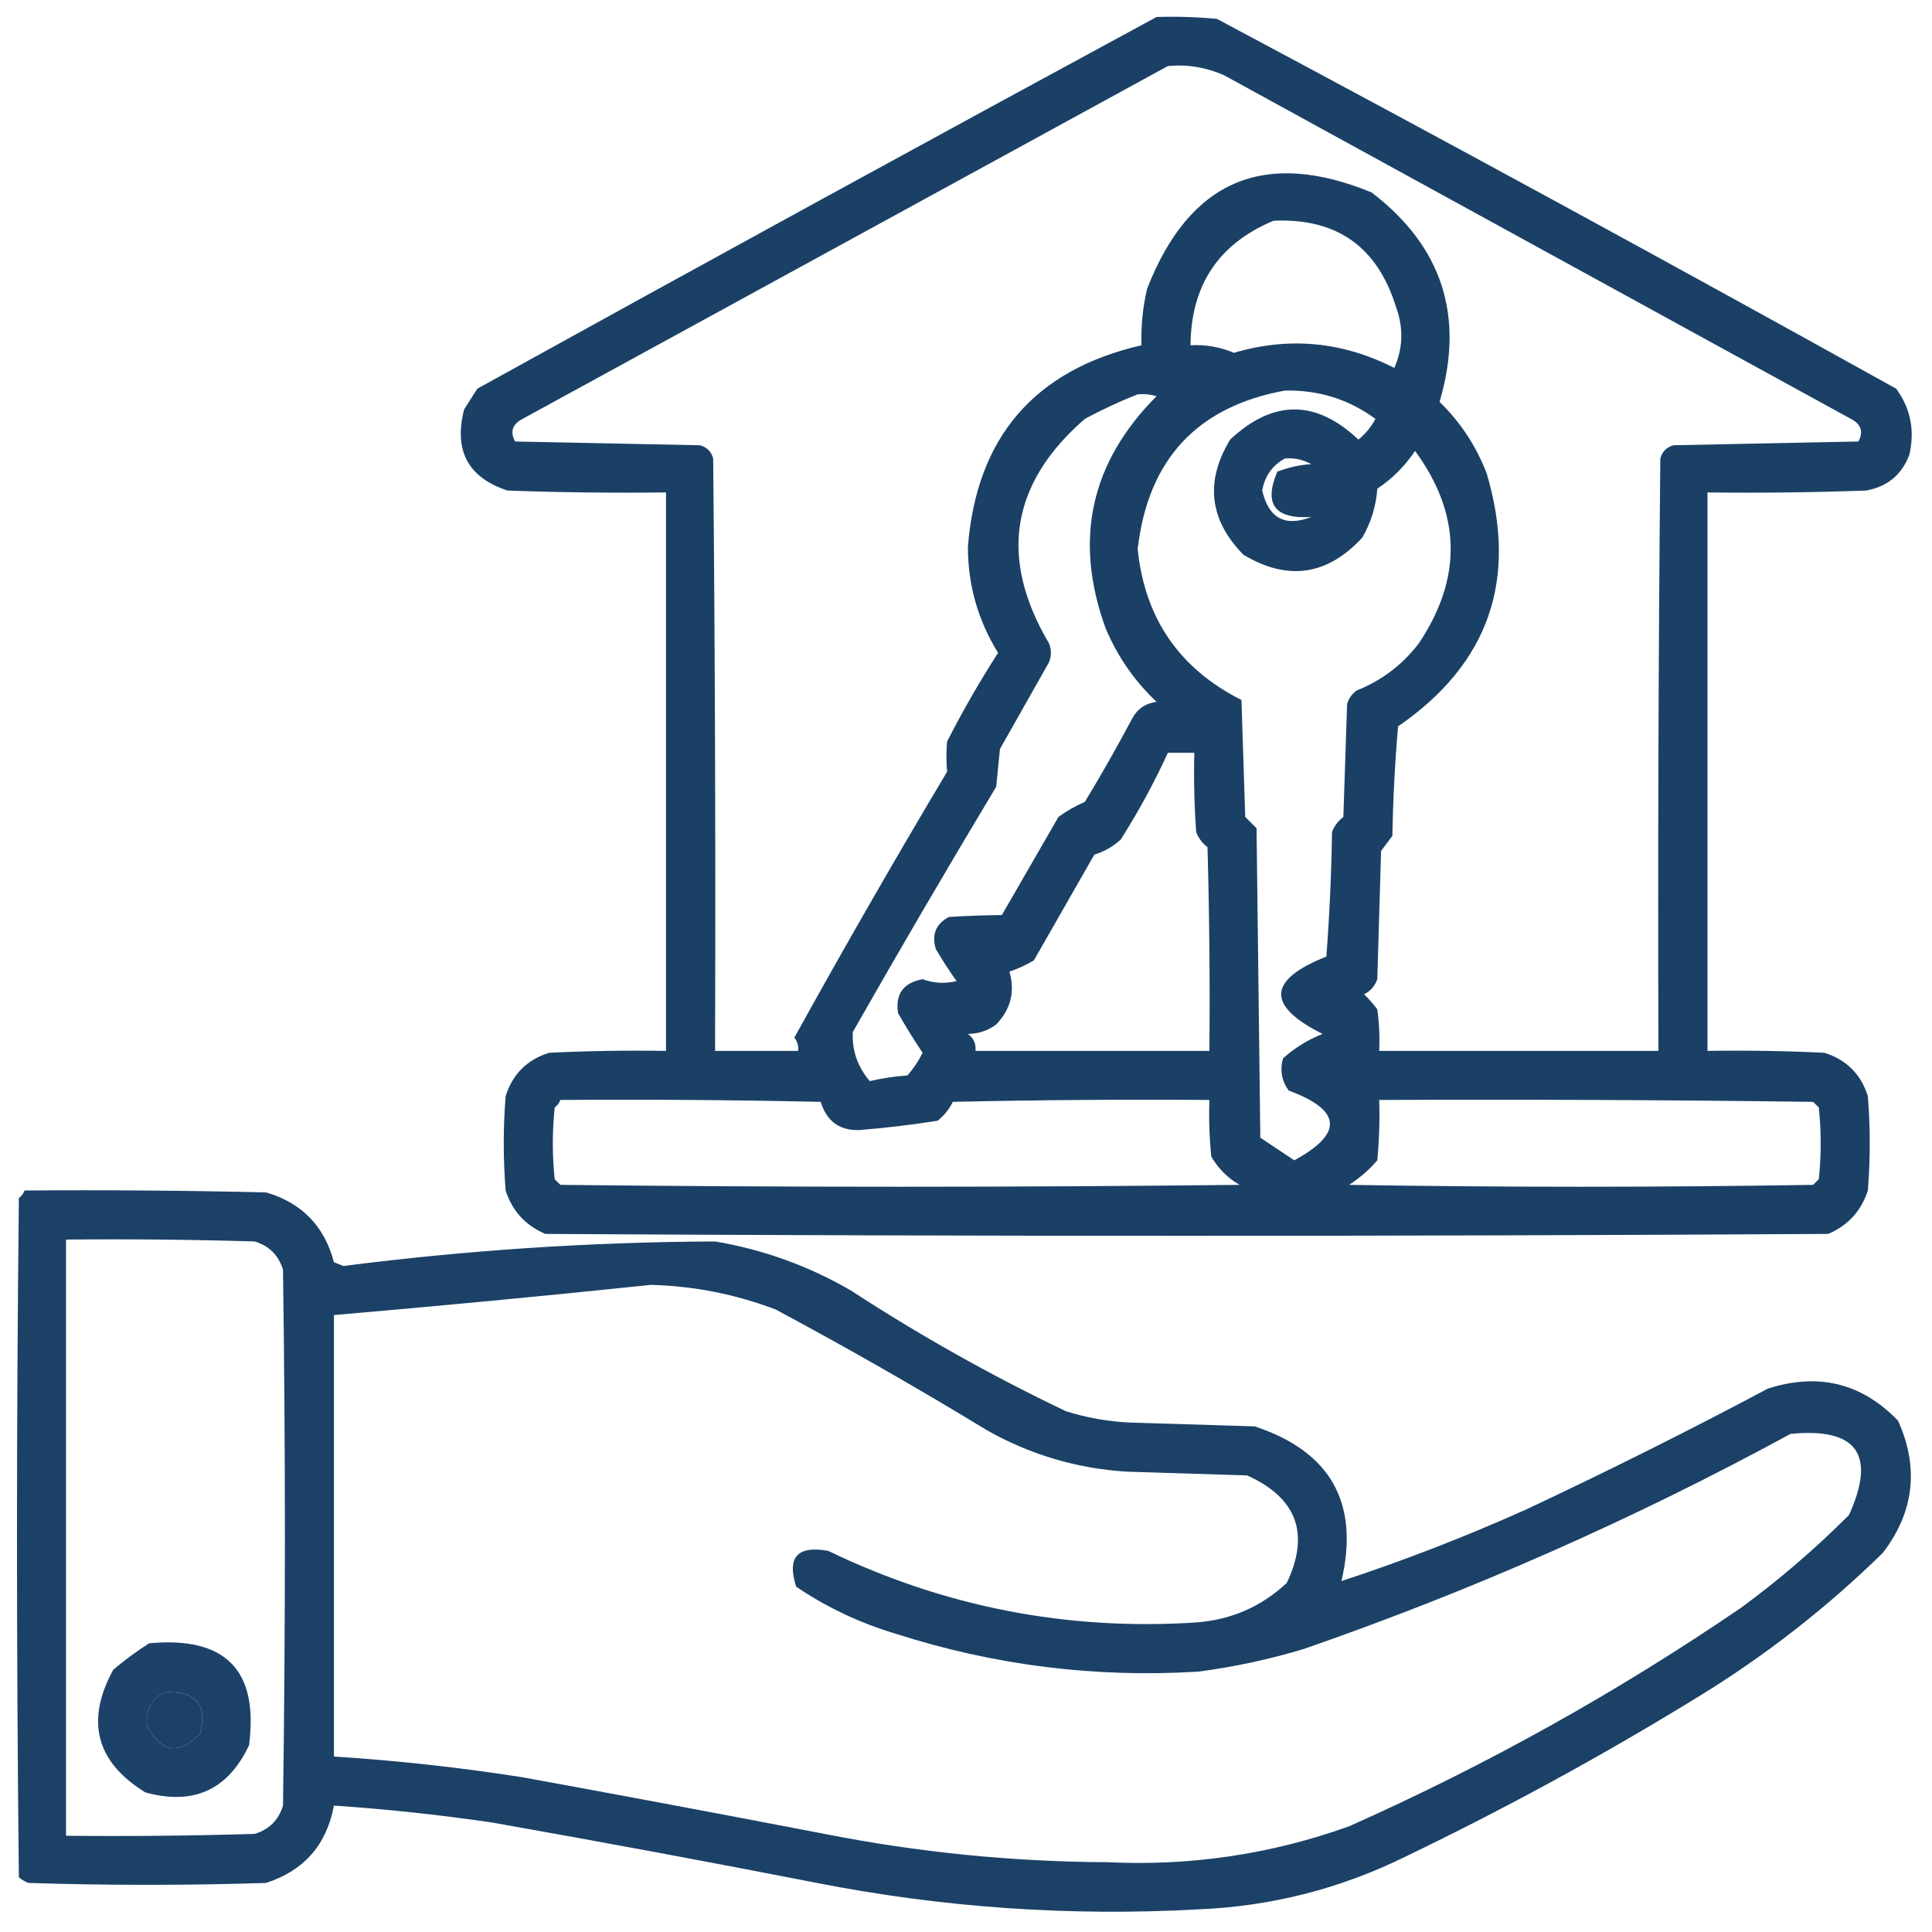
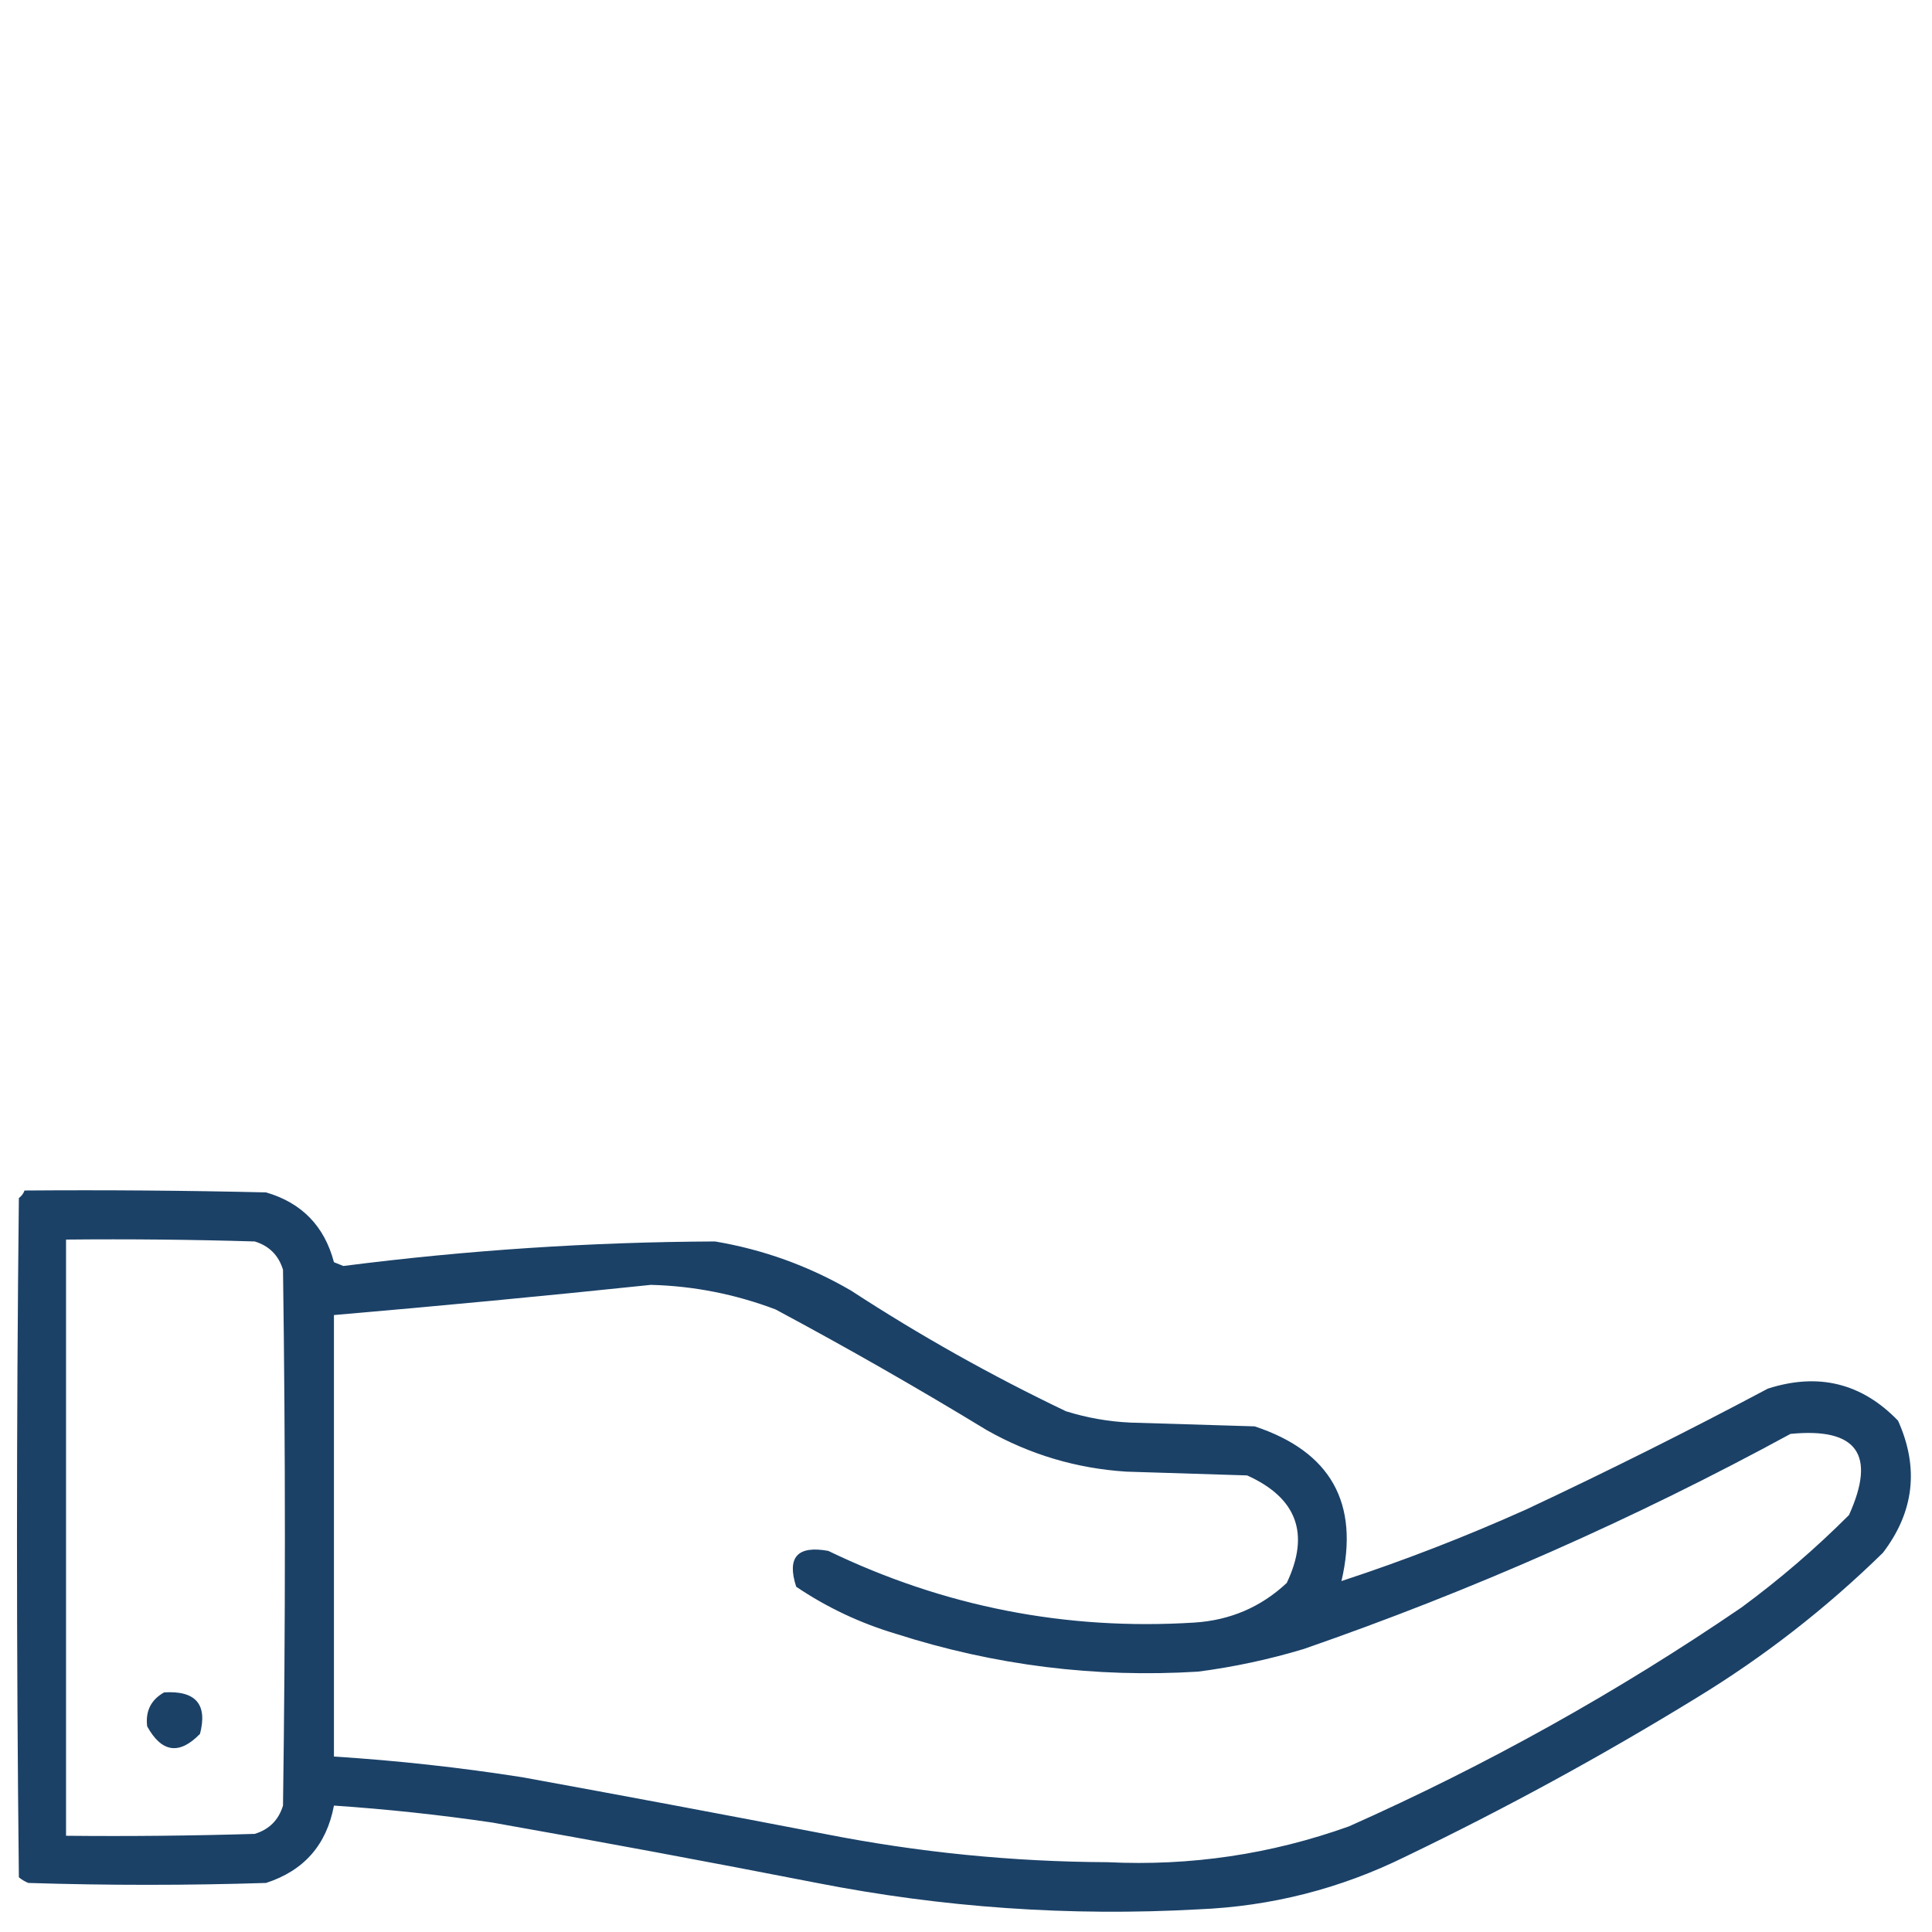
<svg xmlns="http://www.w3.org/2000/svg" width="120" height="120" viewBox="0 0 120 120" fill="none">
-   <path opacity="0.918" fill-rule="evenodd" clip-rule="evenodd" d="M71.836 1.055C73.088 1.016 74.338 1.055 75.586 1.172C89.716 8.706 103.778 16.362 117.773 24.141C118.669 25.361 118.942 26.728 118.594 28.242C118.123 29.493 117.225 30.235 115.898 30.469C112.618 30.586 109.337 30.625 106.055 30.586C106.055 42.148 106.055 53.711 106.055 65.273C108.478 65.235 110.9 65.273 113.32 65.391C114.687 65.82 115.586 66.719 116.016 68.086C116.172 70.039 116.172 71.992 116.016 73.945C115.607 75.213 114.787 76.112 113.555 76.641C86.992 76.797 60.43 76.797 33.867 76.641C32.635 76.112 31.815 75.213 31.406 73.945C31.25 71.992 31.25 70.039 31.406 68.086C31.836 66.719 32.734 65.82 34.102 65.391C36.522 65.273 38.944 65.235 41.367 65.273C41.367 53.711 41.367 42.148 41.367 30.586C38.085 30.625 34.804 30.586 31.523 30.469C29.068 29.662 28.17 27.982 28.828 25.43C29.102 25 29.375 24.57 29.648 24.141C43.695 16.376 57.758 8.681 71.836 1.055ZM72.539 4.102C73.768 3.99 74.939 4.185 76.055 4.688C89.023 11.797 101.992 18.906 114.961 26.016C115.598 26.347 115.754 26.816 115.43 27.422C111.602 27.5 107.773 27.578 103.945 27.656C103.516 27.773 103.242 28.047 103.125 28.477C103.008 40.742 102.969 53.008 103.008 65.273C97.227 65.273 91.445 65.273 85.664 65.273C85.703 64.41 85.664 63.551 85.547 62.695C85.297 62.357 85.023 62.045 84.727 61.758C85.124 61.555 85.398 61.243 85.547 60.82C85.625 58.164 85.703 55.508 85.781 52.852C86.016 52.539 86.25 52.227 86.484 51.914C86.524 49.644 86.641 47.379 86.836 45.117C92.462 41.248 94.298 36.014 92.344 29.414C91.69 27.708 90.713 26.223 89.414 24.961C90.986 19.643 89.579 15.307 85.195 11.953C78.524 9.214 73.876 11.206 71.25 17.93C70.978 19.086 70.861 20.258 70.898 21.445C64.245 22.982 60.651 27.162 60.117 33.984C60.125 36.363 60.751 38.55 61.992 40.547C60.849 42.326 59.794 44.161 58.828 46.055C58.769 46.688 58.769 47.313 58.828 47.93C55.572 53.388 52.408 58.895 49.336 64.453C49.532 64.69 49.61 64.964 49.57 65.273C47.852 65.273 46.133 65.273 44.414 65.273C44.453 53.008 44.414 40.742 44.297 28.477C44.18 28.047 43.906 27.773 43.477 27.656C39.648 27.578 35.82 27.5 31.992 27.422C31.668 26.816 31.824 26.347 32.461 26.016C45.842 18.701 59.202 11.396 72.539 4.102ZM79.102 13.711C83.026 13.532 85.565 15.329 86.719 19.102C87.181 20.378 87.142 21.628 86.602 22.852C83.391 21.215 80.071 20.902 76.641 21.914C75.785 21.552 74.887 21.395 73.945 21.445C73.975 17.709 75.694 15.13 79.102 13.711ZM79.805 24.258C81.898 24.214 83.773 24.8 85.43 26.016C85.17 26.511 84.819 26.941 84.375 27.305C81.731 24.807 79.075 24.807 76.406 27.305C74.835 29.903 75.109 32.286 77.227 34.453C79.976 36.101 82.437 35.749 84.609 33.398C85.158 32.456 85.471 31.441 85.547 30.352C86.484 29.727 87.266 28.945 87.891 28.008C90.761 31.919 90.839 35.904 88.125 39.961C87.102 41.298 85.813 42.274 84.258 42.891C83.976 43.102 83.781 43.376 83.672 43.711C83.594 46.055 83.516 48.398 83.438 50.742C83.113 50.989 82.879 51.301 82.734 51.68C82.695 54.261 82.578 56.84 82.383 59.414C78.722 60.867 78.644 62.468 82.148 64.219C81.23 64.58 80.41 65.088 79.688 65.742C79.489 66.466 79.606 67.13 80.039 67.734C83.339 68.955 83.456 70.4 80.391 72.07C79.692 71.603 78.988 71.134 78.281 70.664C78.203 64.258 78.125 57.852 78.047 51.445C77.812 51.211 77.578 50.977 77.344 50.742C77.266 48.32 77.187 45.898 77.109 43.477C73.25 41.531 71.101 38.406 70.664 34.102C71.304 28.541 74.351 25.26 79.805 24.258ZM70.664 24.492C71.062 24.455 71.453 24.494 71.836 24.609C67.731 28.726 66.676 33.531 68.672 39.023C69.409 40.772 70.463 42.295 71.836 43.594C71.143 43.686 70.635 44.037 70.312 44.648C69.383 46.397 68.406 48.116 67.383 49.805C66.8 50.057 66.253 50.37 65.742 50.742C64.57 52.774 63.398 54.805 62.227 56.836C61.161 56.846 60.068 56.885 58.945 56.953C58.127 57.38 57.854 58.044 58.125 58.945C58.526 59.629 58.955 60.294 59.414 60.938C58.696 61.111 57.993 61.072 57.305 60.82C56.105 61.042 55.597 61.745 55.781 62.93C56.26 63.77 56.767 64.59 57.305 65.391C57.05 65.9 56.738 66.368 56.367 66.797C55.573 66.855 54.791 66.972 54.023 67.148C53.263 66.257 52.912 65.242 52.969 64.102C55.878 58.985 58.847 53.907 61.875 48.867C61.953 48.086 62.031 47.305 62.109 46.523C63.125 44.727 64.141 42.93 65.156 41.133C65.313 40.742 65.313 40.352 65.156 39.961C62.027 34.674 62.769 30.026 67.383 26.016C68.47 25.432 69.564 24.924 70.664 24.492ZM79.805 28.477C80.388 28.429 80.935 28.546 81.445 28.828C80.713 28.876 80.01 29.033 79.336 29.297C78.477 31.316 79.18 32.254 81.445 32.109C79.818 32.741 78.803 32.194 78.398 30.469C78.559 29.569 79.028 28.905 79.805 28.477ZM72.539 46.758C73.086 46.758 73.633 46.758 74.18 46.758C74.141 48.4 74.18 50.041 74.297 51.68C74.441 52.059 74.675 52.371 75 52.617C75.117 56.835 75.156 61.054 75.117 65.273C70.273 65.273 65.43 65.273 60.586 65.273C60.633 64.831 60.477 64.479 60.117 64.219C60.781 64.208 61.367 64.013 61.875 63.633C62.784 62.681 63.057 61.587 62.695 60.352C63.23 60.169 63.738 59.935 64.219 59.648C65.469 57.461 66.719 55.273 67.969 53.086C68.585 52.895 69.131 52.583 69.609 52.148C70.711 50.414 71.687 48.617 72.539 46.758ZM34.805 68.32C40.196 68.281 45.586 68.32 50.977 68.438C51.337 69.621 52.118 70.207 53.32 70.195C54.969 70.062 56.609 69.867 58.242 69.609C58.644 69.286 58.956 68.896 59.18 68.438C64.492 68.32 69.804 68.281 75.117 68.32C75.078 69.495 75.117 70.667 75.234 71.836C75.664 72.578 76.25 73.164 76.992 73.594C62.93 73.75 48.867 73.75 34.805 73.594C34.688 73.477 34.57 73.359 34.453 73.242C34.297 71.758 34.297 70.273 34.453 68.789C34.621 68.662 34.738 68.505 34.805 68.32ZM85.664 68.32C94.649 68.281 103.633 68.32 112.617 68.438C112.734 68.555 112.852 68.672 112.969 68.789C113.125 70.273 113.125 71.758 112.969 73.242C112.852 73.359 112.734 73.477 112.617 73.594C103.008 73.75 93.398 73.75 83.789 73.594C84.46 73.164 85.046 72.656 85.547 72.07C85.664 70.823 85.703 69.573 85.664 68.32Z" fill="#07305A" />
  <path opacity="0.916" fill-rule="evenodd" clip-rule="evenodd" d="M1.523 73.945C6.524 73.906 11.524 73.945 16.523 74.062C18.743 74.709 20.149 76.155 20.742 78.398C20.938 78.477 21.133 78.555 21.328 78.633C28.996 77.651 36.692 77.143 44.414 77.109C47.412 77.614 50.224 78.63 52.852 80.156C57.13 82.946 61.583 85.446 66.211 87.656C67.509 88.061 68.837 88.295 70.195 88.359C72.773 88.438 75.352 88.516 77.93 88.594C82.657 90.159 84.454 93.362 83.32 98.203C87.201 96.93 91.029 95.445 94.805 93.75C99.877 91.37 104.877 88.87 109.805 86.25C112.943 85.243 115.639 85.907 117.891 88.242C119.205 91.164 118.893 93.898 116.953 96.445C113.421 99.901 109.554 102.909 105.352 105.469C99.516 109.051 93.5 112.332 87.305 115.313C83.245 117.316 78.948 118.41 74.414 118.594C66.455 119.035 58.565 118.488 50.742 116.953C44.035 115.643 37.316 114.393 30.586 113.203C27.317 112.723 24.036 112.371 20.742 112.148C20.285 114.588 18.879 116.19 16.523 116.953C11.602 117.109 6.68 117.109 1.758 116.953C1.543 116.865 1.348 116.748 1.172 116.602C1.016 102.539 1.016 88.477 1.172 74.414C1.34 74.287 1.457 74.13 1.523 73.945ZM4.102 76.992C8.009 76.953 11.915 76.992 15.82 77.109C16.719 77.383 17.305 77.969 17.578 78.867C17.734 89.961 17.734 101.055 17.578 112.148C17.305 113.047 16.719 113.633 15.82 113.906C11.915 114.023 8.009 114.063 4.102 114.023C4.102 101.68 4.102 89.336 4.102 76.992ZM40.43 79.805C43.082 79.874 45.66 80.382 48.164 81.328C52.615 83.71 56.99 86.21 61.289 88.828C63.982 90.351 66.873 91.21 69.961 91.406C72.461 91.484 74.961 91.563 77.461 91.641C80.556 93.036 81.376 95.263 79.922 98.32C78.319 99.82 76.405 100.64 74.18 100.781C66.207 101.28 58.629 99.796 51.445 96.328C49.526 95.981 48.862 96.723 49.453 98.555C51.363 99.844 53.433 100.82 55.664 101.484C61.77 103.44 68.02 104.221 74.414 103.828C76.639 103.539 78.827 103.071 80.977 102.422C91.427 98.798 101.505 94.345 111.211 89.062C115.338 88.657 116.549 90.337 114.844 94.102C112.755 96.191 110.529 98.105 108.164 99.844C100.478 105.095 92.353 109.626 83.789 113.438C78.945 115.173 73.945 115.915 68.789 115.664C62.876 115.638 57.016 115.052 51.211 113.906C44.967 112.704 38.717 111.532 32.461 110.391C28.573 109.781 24.667 109.351 20.742 109.102C20.742 99.961 20.742 90.82 20.742 81.68C27.344 81.113 33.907 80.488 40.43 79.805ZM10.195 105.117C12.159 104.998 12.901 105.858 12.422 107.695C11.136 109.016 10.042 108.859 9.141 107.227C9.026 106.279 9.377 105.576 10.195 105.117Z" fill="#07305A" />
-   <path opacity="0.908" fill-rule="evenodd" clip-rule="evenodd" d="M9.258 102.07C14.006 101.623 16.077 103.732 15.469 108.398C14.162 111.179 12.013 112.156 9.024 111.328C5.962 109.435 5.298 106.896 7.032 103.711C7.751 103.105 8.493 102.559 9.258 102.07ZM10.196 105.117C9.377 105.576 9.026 106.279 9.141 107.227C10.043 108.859 11.136 109.015 12.422 107.695C12.902 105.858 12.16 104.998 10.196 105.117Z" fill="#07305A" />
</svg>